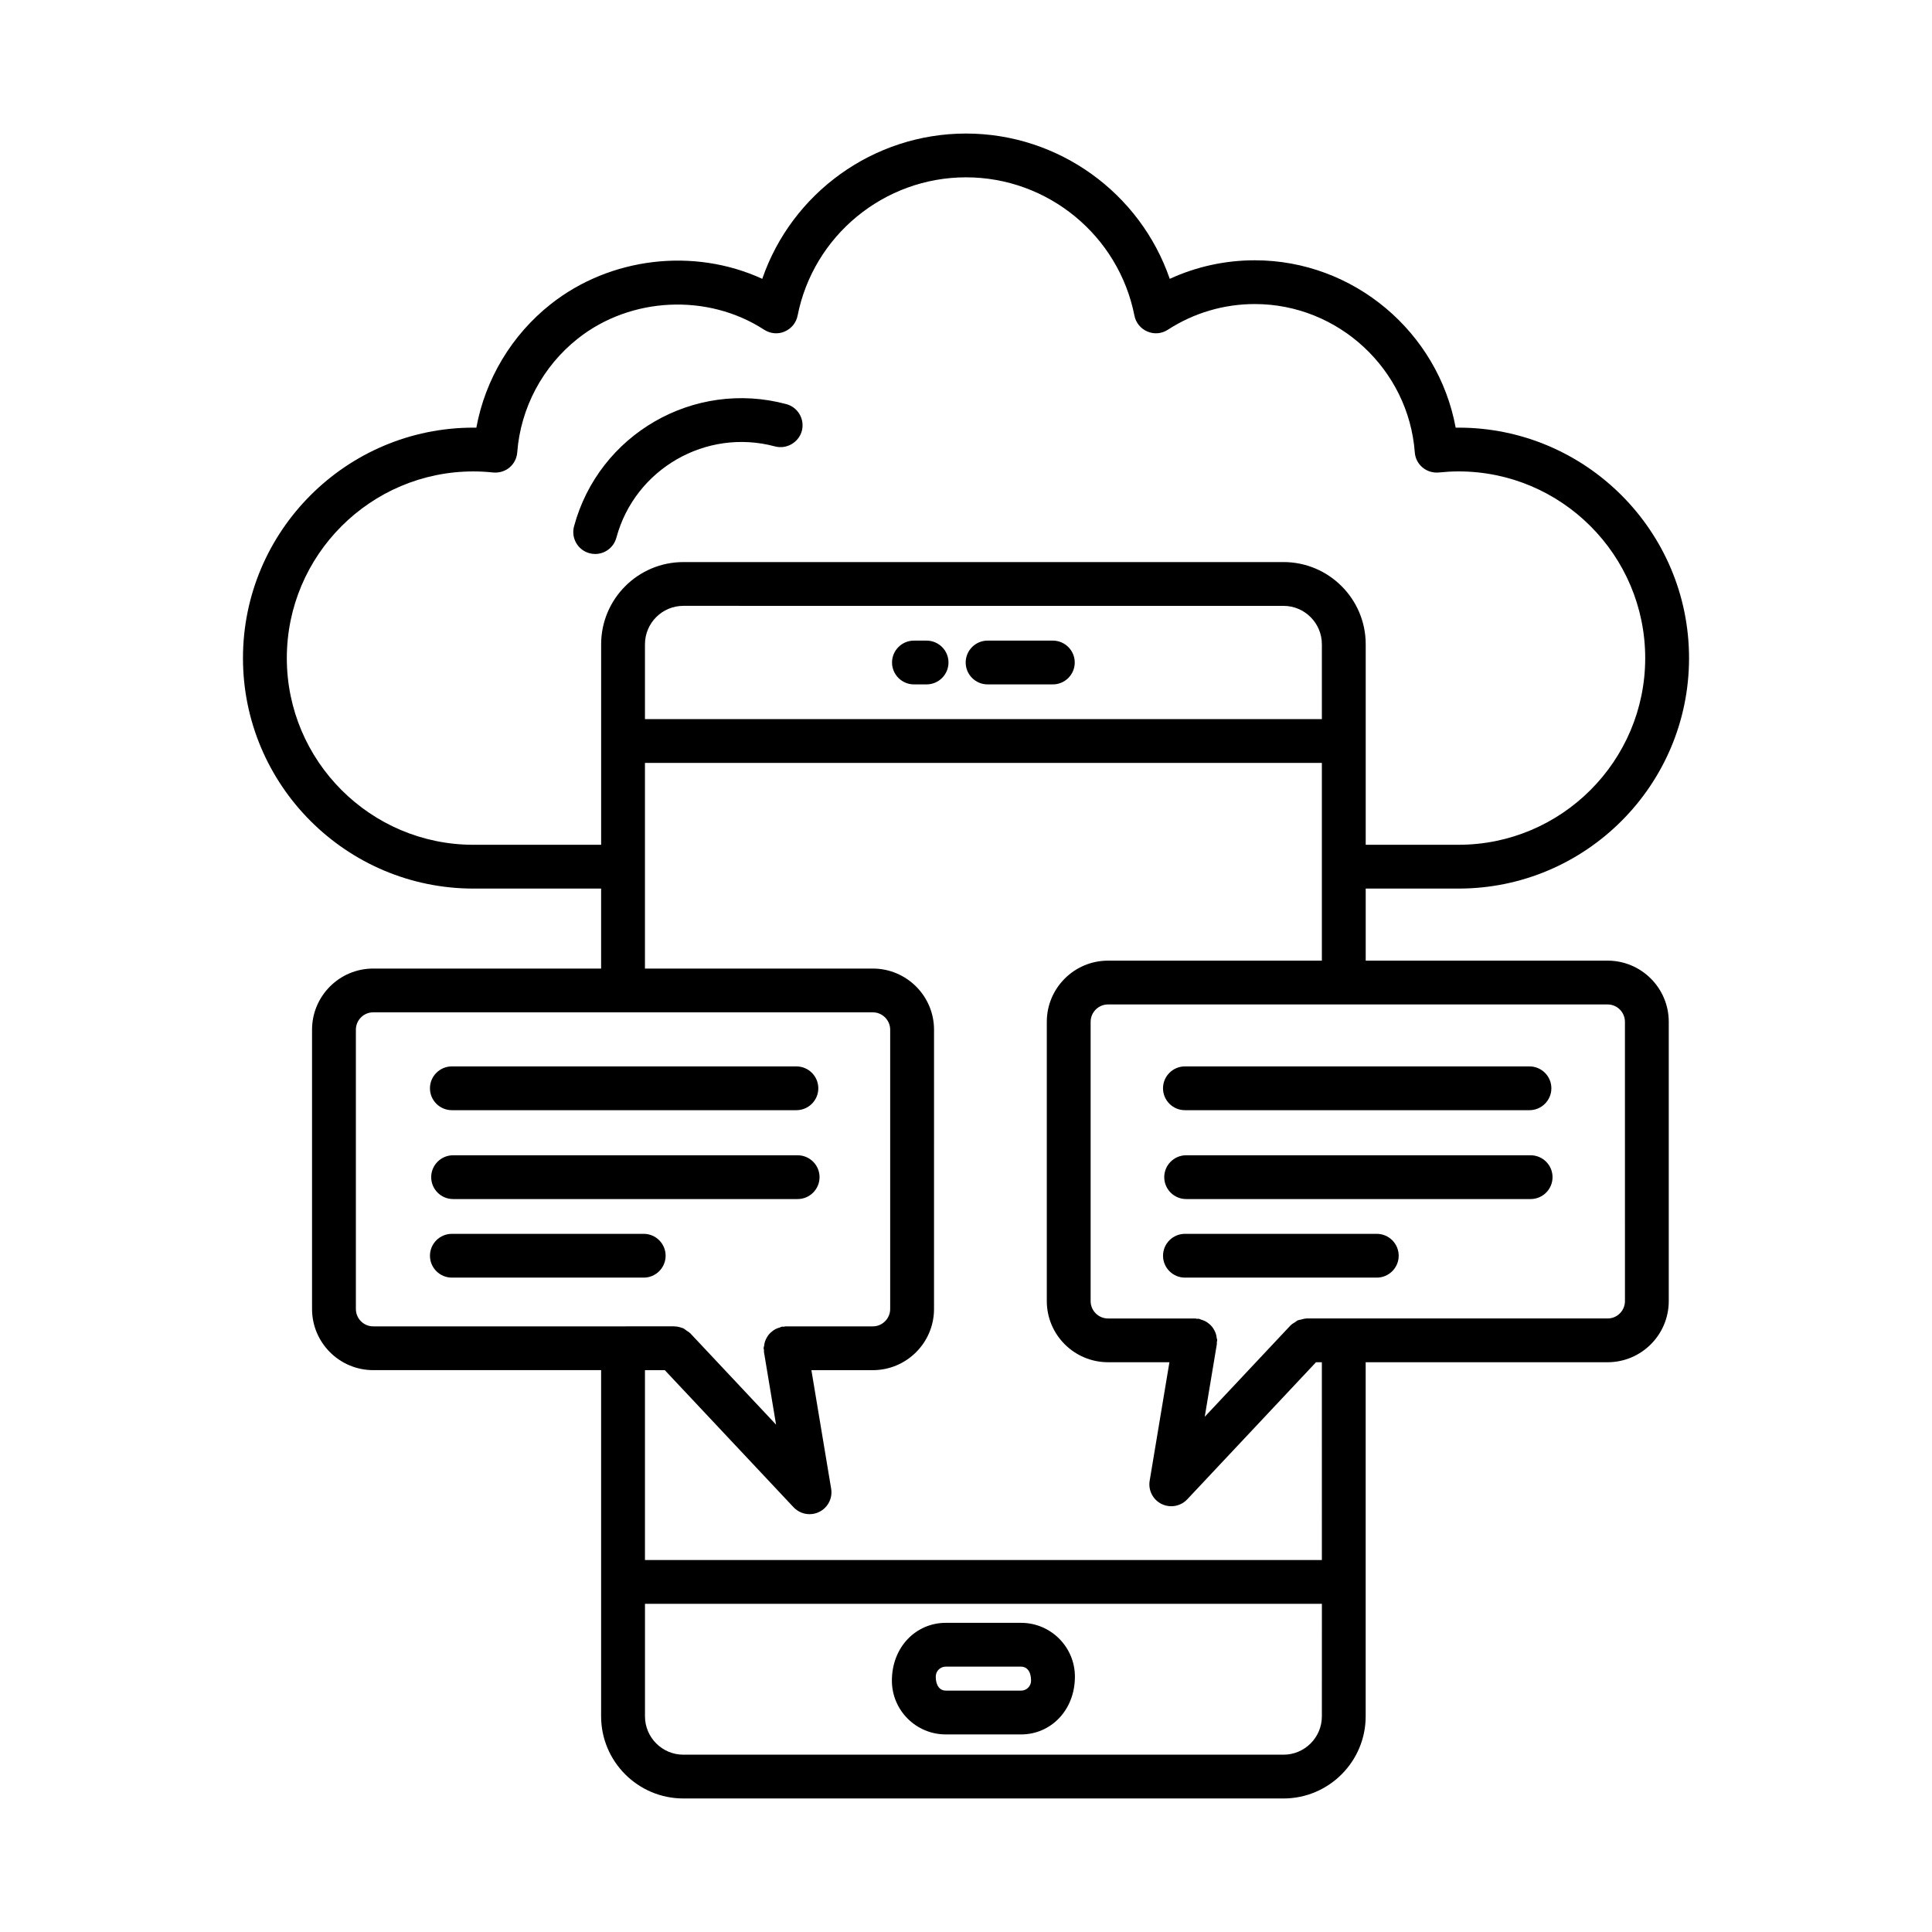
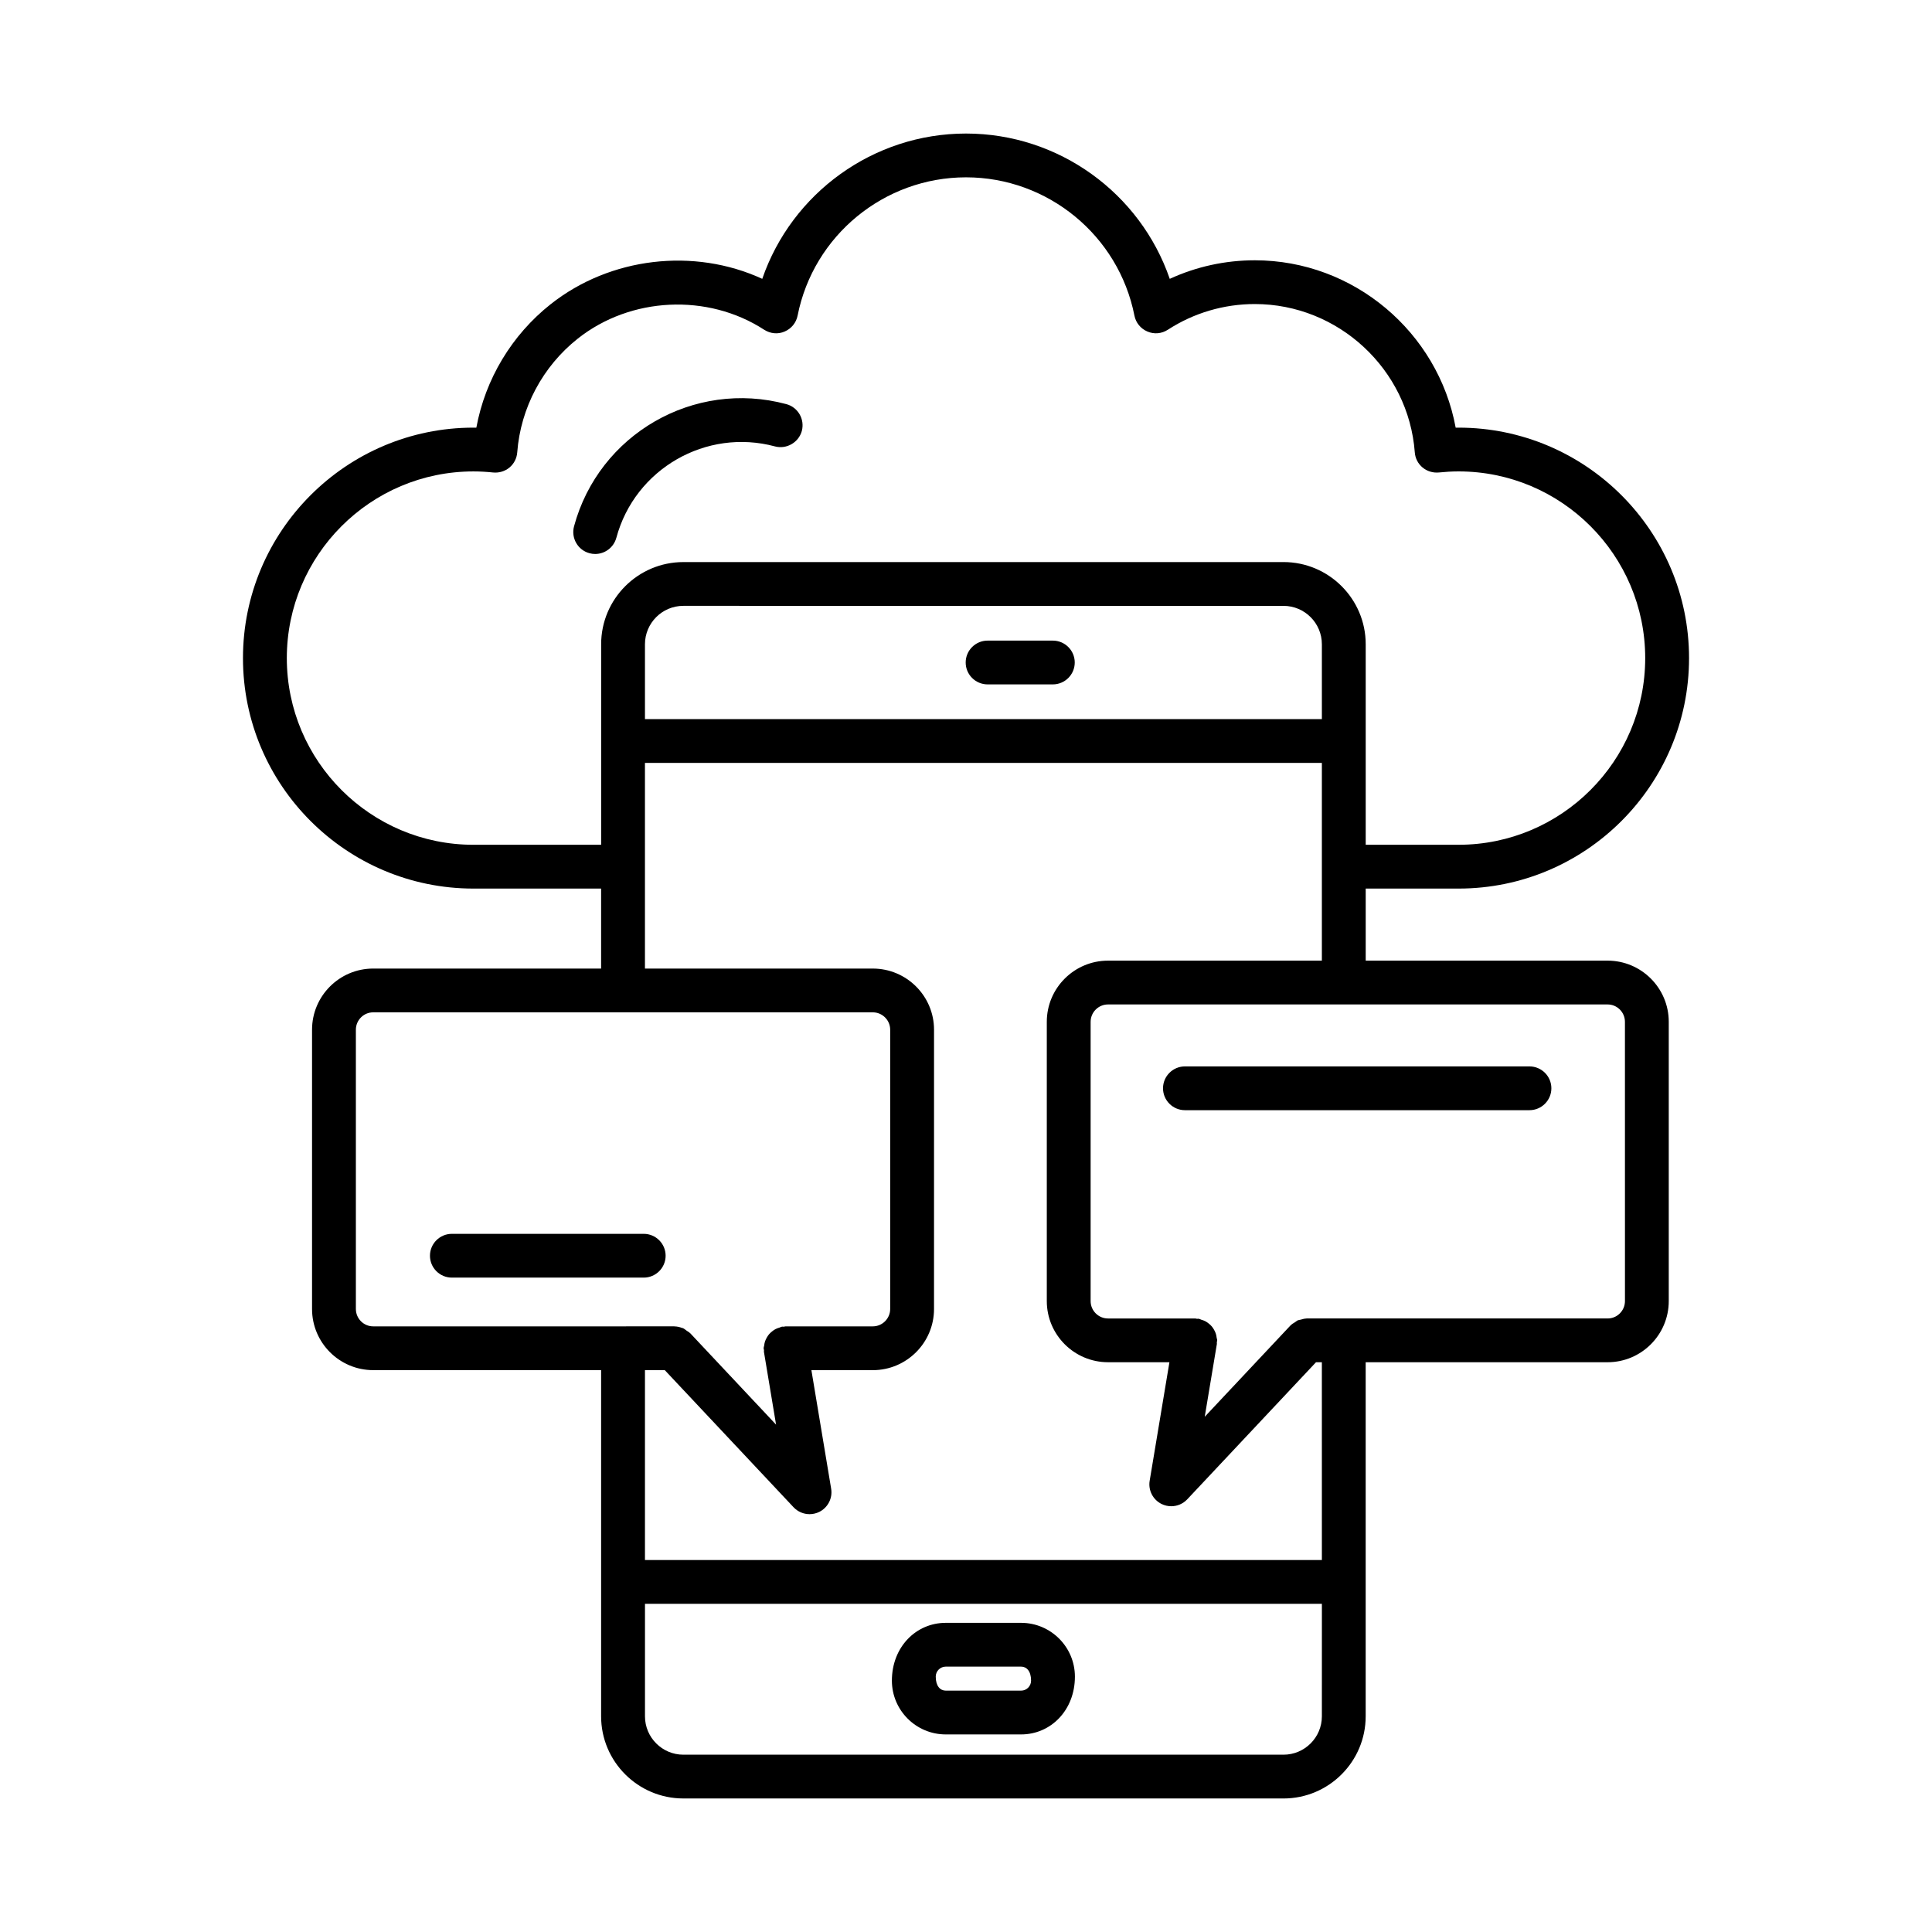
<svg xmlns="http://www.w3.org/2000/svg" fill="#000000" width="800px" height="800px" version="1.1" viewBox="144 144 512 512">
  <g>
    <path d="m307.34 286.52c4.918-18.277 23.805-29.117 42.039-24.215 3.031 0.809 6.262-1.012 7.113-4.094 0.82-3.094-1.004-6.285-4.109-7.113-24.484-6.574-49.676 7.961-56.262 32.402-0.82 3.094 1.004 6.285 4.109 7.113 0.496 0.137 1.004 0.199 1.5 0.199 2.566 0 4.902-1.707 5.609-4.293z" />
    <path d="m423.01 313.77h-17.285c-3.203 0-5.809 2.602-5.809 5.801 0 3.203 2.606 5.801 5.809 5.801h17.285c3.203 0 5.809-2.602 5.809-5.801 0-3.199-2.606-5.801-5.809-5.801z" />
-     <path d="m389.55 313.77h-3.344c-3.203 0-5.809 2.602-5.809 5.801 0 3.203 2.606 5.801 5.809 5.801h3.344c3.203 0 5.809-2.602 5.809-5.801 0.004-3.199-2.606-5.801-5.809-5.801z" />
    <path d="m394.63 603.64h19.977c7.848 0 14.254-6.391 14.254-15.316 0-7.863-6.402-14.254-14.254-14.254h-19.977c-7.863 0-14.27 6.391-14.27 15.316 0 7.863 6.406 14.254 14.27 14.254zm0-17.965h19.977c1.461 0 2.637 1.191 2.637 3.711 0 1.461-1.176 2.648-2.637 2.648h-19.977c-1.461 0-2.648-1.191-2.648-3.711 0-1.461 1.188-2.648 2.648-2.648z" />
    <path d="m570.04 398.58h-64.113v-19.098h24.609c33.68 0 61.078-27.395 61.078-61.074s-27.402-61.078-61.078-61.078c-0.254 0-0.508 0-0.766 0.008-4.648-25.289-27.004-44.359-53.23-44.359-7.836 0-15.5 1.68-22.543 4.918-7.82-22.719-29.41-38.508-53.992-38.508s-46.176 15.789-53.996 38.504c-18.121-8.332-40.309-5.746-56.066 6.715-10.344 8.176-17.344 19.887-19.707 32.73-0.254-0.008-0.508-0.008-0.766-0.008-33.68 0-61.078 27.402-61.078 61.078 0 33.68 27.402 61.074 61.078 61.074h33.832v21.195h-60.398c-8.941 0-16.207 7.269-16.207 16.207v74.008c0 8.941 7.269 16.207 16.207 16.207h60.398v91.734c0 12.008 9.777 21.777 21.789 21.777l159.04 0.004c12.016 0 21.789-9.77 21.789-21.777v-93.832h64.113c8.941 0 16.207-7.269 16.207-16.207v-74.008c0.004-8.941-7.266-16.211-16.203-16.211zm-300.57-30.703c-27.273 0-49.461-22.195-49.461-49.469 0-27.281 22.188-49.477 49.461-49.477 1.77 0 3.516 0.105 5.227 0.285 1.574 0.141 3.117-0.32 4.32-1.316 1.203-1.004 1.941-2.457 2.055-4.016 0.891-11.809 6.758-22.805 16.066-30.164 13.984-11.066 34.414-12.051 49.379-2.332 1.645 1.051 3.668 1.246 5.426 0.469 1.77-0.75 3.059-2.332 3.43-4.215 4.195-21.242 22.953-36.648 44.633-36.648 21.676 0 40.438 15.41 44.629 36.645 0.367 1.883 1.656 3.465 3.43 4.215 1.812 0.781 3.797 0.582 5.426-0.469 6.871-4.457 14.848-6.809 23.051-6.809 22.117 0 40.734 17.266 42.391 39.297 0.113 1.566 0.852 3.019 2.055 4.016 1.203 1.004 2.762 1.465 4.32 1.324 1.715-0.176 3.457-0.285 5.227-0.285 27.273 0 49.461 22.195 49.461 49.477 0 27.273-22.188 49.469-49.461 49.469h-24.609v-53.137c0-12.016-9.777-21.785-21.789-21.785l-159.04 0.004c-12.016 0-21.789 9.77-21.789 21.785v53.137zm224.84-53.137v19.836l-179.39-0.004v-19.836c0-5.609 4.562-10.18 10.172-10.18l159.04 0.004c5.613 0 10.176 4.566 10.176 10.18zm-251.41 180.76c-2.535 0-4.59-2.07-4.59-4.606v-74.008c0-2.535 2.055-4.606 4.59-4.606h132.4c2.535 0 4.606 2.07 4.606 4.606v74.008c0 2.535-2.07 4.606-4.606 4.606h-23.125c-0.16 0-0.297 0.078-0.453 0.09-0.168 0.016-0.328-0.043-0.496-0.012-0.234 0.039-0.414 0.18-0.637 0.242-0.383 0.109-0.738 0.23-1.086 0.414-0.328 0.172-0.609 0.375-0.895 0.605-0.297 0.238-0.57 0.48-0.816 0.77-0.23 0.273-0.414 0.562-0.59 0.875-0.191 0.336-0.352 0.668-0.477 1.043-0.113 0.348-0.172 0.699-0.215 1.07-0.031 0.242-0.145 0.457-0.145 0.707 0 0.176 0.086 0.324 0.102 0.496 0.012 0.156-0.043 0.301-0.016 0.457l3.215 19.285-22.742-24.215c-0.027-0.027-0.062-0.035-0.086-0.062-0.246-0.254-0.57-0.41-0.859-0.613-0.34-0.238-0.648-0.531-1.02-0.688-0.066-0.031-0.152-0.023-0.223-0.051-0.641-0.242-1.309-0.395-1.984-0.402-0.023 0-0.039-0.012-0.062-0.012l-79.793 0.004zm251.41 103.34c0 5.609-4.562 10.172-10.172 10.172h-159.04c-5.609 0-10.172-4.562-10.172-10.172v-29.816h179.39zm0-41.422h-179.39v-50.312h5.258l34.129 36.336c1.133 1.199 2.676 1.828 4.234 1.828 0.879 0 1.758-0.199 2.578-0.602 2.281-1.133 3.57-3.633 3.144-6.156l-5.234-31.406h16.273c8.941 0 16.223-7.269 16.223-16.207l0.004-74.012c0-8.941-7.281-16.207-16.223-16.207h-60.387v-54.5h179.39v52.402h-56.672c-8.941 0-16.223 7.269-16.223 16.207v74.008c0 8.941 7.281 16.207 16.223 16.207h16.273l-5.234 31.406c-0.426 2.523 0.863 5.023 3.144 6.156 0.82 0.402 1.699 0.602 2.578 0.602 1.559 0 3.102-0.629 4.234-1.828l34.129-36.336h1.547zm80.32-68.617c0 2.535-2.055 4.606-4.59 4.606h-79.797c-0.031 0-0.059 0.016-0.086 0.02-0.496 0.008-0.969 0.16-1.449 0.293-0.25 0.07-0.527 0.07-0.762 0.172-0.27 0.117-0.488 0.34-0.742 0.5-0.387 0.242-0.793 0.457-1.109 0.785-0.027 0.027-0.062 0.035-0.086 0.062l-22.742 24.215 3.215-19.285c0.027-0.156-0.031-0.301-0.016-0.457 0.016-0.172 0.102-0.32 0.102-0.5 0-0.25-0.113-0.465-0.145-0.707-0.047-0.367-0.102-0.719-0.215-1.066-0.121-0.375-0.285-0.711-0.48-1.051-0.176-0.312-0.359-0.598-0.59-0.871-0.246-0.293-0.52-0.535-0.816-0.773-0.285-0.227-0.566-0.43-0.895-0.602-0.344-0.184-0.703-0.305-1.086-0.414-0.223-0.066-0.402-0.203-0.633-0.242-0.172-0.031-0.332 0.027-0.5 0.012-0.156-0.012-0.289-0.09-0.449-0.09h-23.125c-2.535 0-4.606-2.07-4.606-4.606v-74.008c0-2.535 2.07-4.606 4.606-4.606h132.4c2.535 0 4.59 2.07 4.59 4.606z" />
-     <path d="m263.75 438.21h91.301c3.203 0 5.809-2.602 5.809-5.801 0-3.203-2.606-5.801-5.809-5.801h-91.301c-3.203 0-5.809 2.602-5.809 5.801 0 3.203 2.609 5.801 5.809 5.801z" />
-     <path d="m355.38 450.16h-91.301c-3.203 0-5.809 2.602-5.809 5.801 0 3.203 2.606 5.801 5.809 5.801h91.301c3.203 0 5.809-2.602 5.809-5.801 0-3.199-2.606-5.801-5.809-5.801z" />
    <path d="m314.59 470.98h-50.836c-3.203 0-5.809 2.602-5.809 5.801 0 3.203 2.606 5.801 5.809 5.801h50.836c3.203 0 5.809-2.602 5.809-5.801 0-3.203-2.606-5.801-5.809-5.801z" />
    <path d="m458.02 438.21h91.301c3.203 0 5.809-2.602 5.809-5.801 0-3.203-2.606-5.801-5.809-5.801h-91.301c-3.203 0-5.809 2.602-5.809 5.801 0 3.203 2.606 5.801 5.809 5.801z" />
-     <path d="m549.63 450.16h-91.285c-3.203 0-5.809 2.602-5.809 5.801 0 3.203 2.606 5.801 5.809 5.801h91.285c3.203 0 5.809-2.602 5.809-5.801 0-3.199-2.609-5.801-5.809-5.801z" />
-     <path d="m508.86 470.98h-50.836c-3.203 0-5.809 2.602-5.809 5.801 0 3.203 2.606 5.801 5.809 5.801h50.836c3.203 0 5.809-2.602 5.809-5.801 0-3.203-2.606-5.801-5.809-5.801z" />
  </g>
</svg>